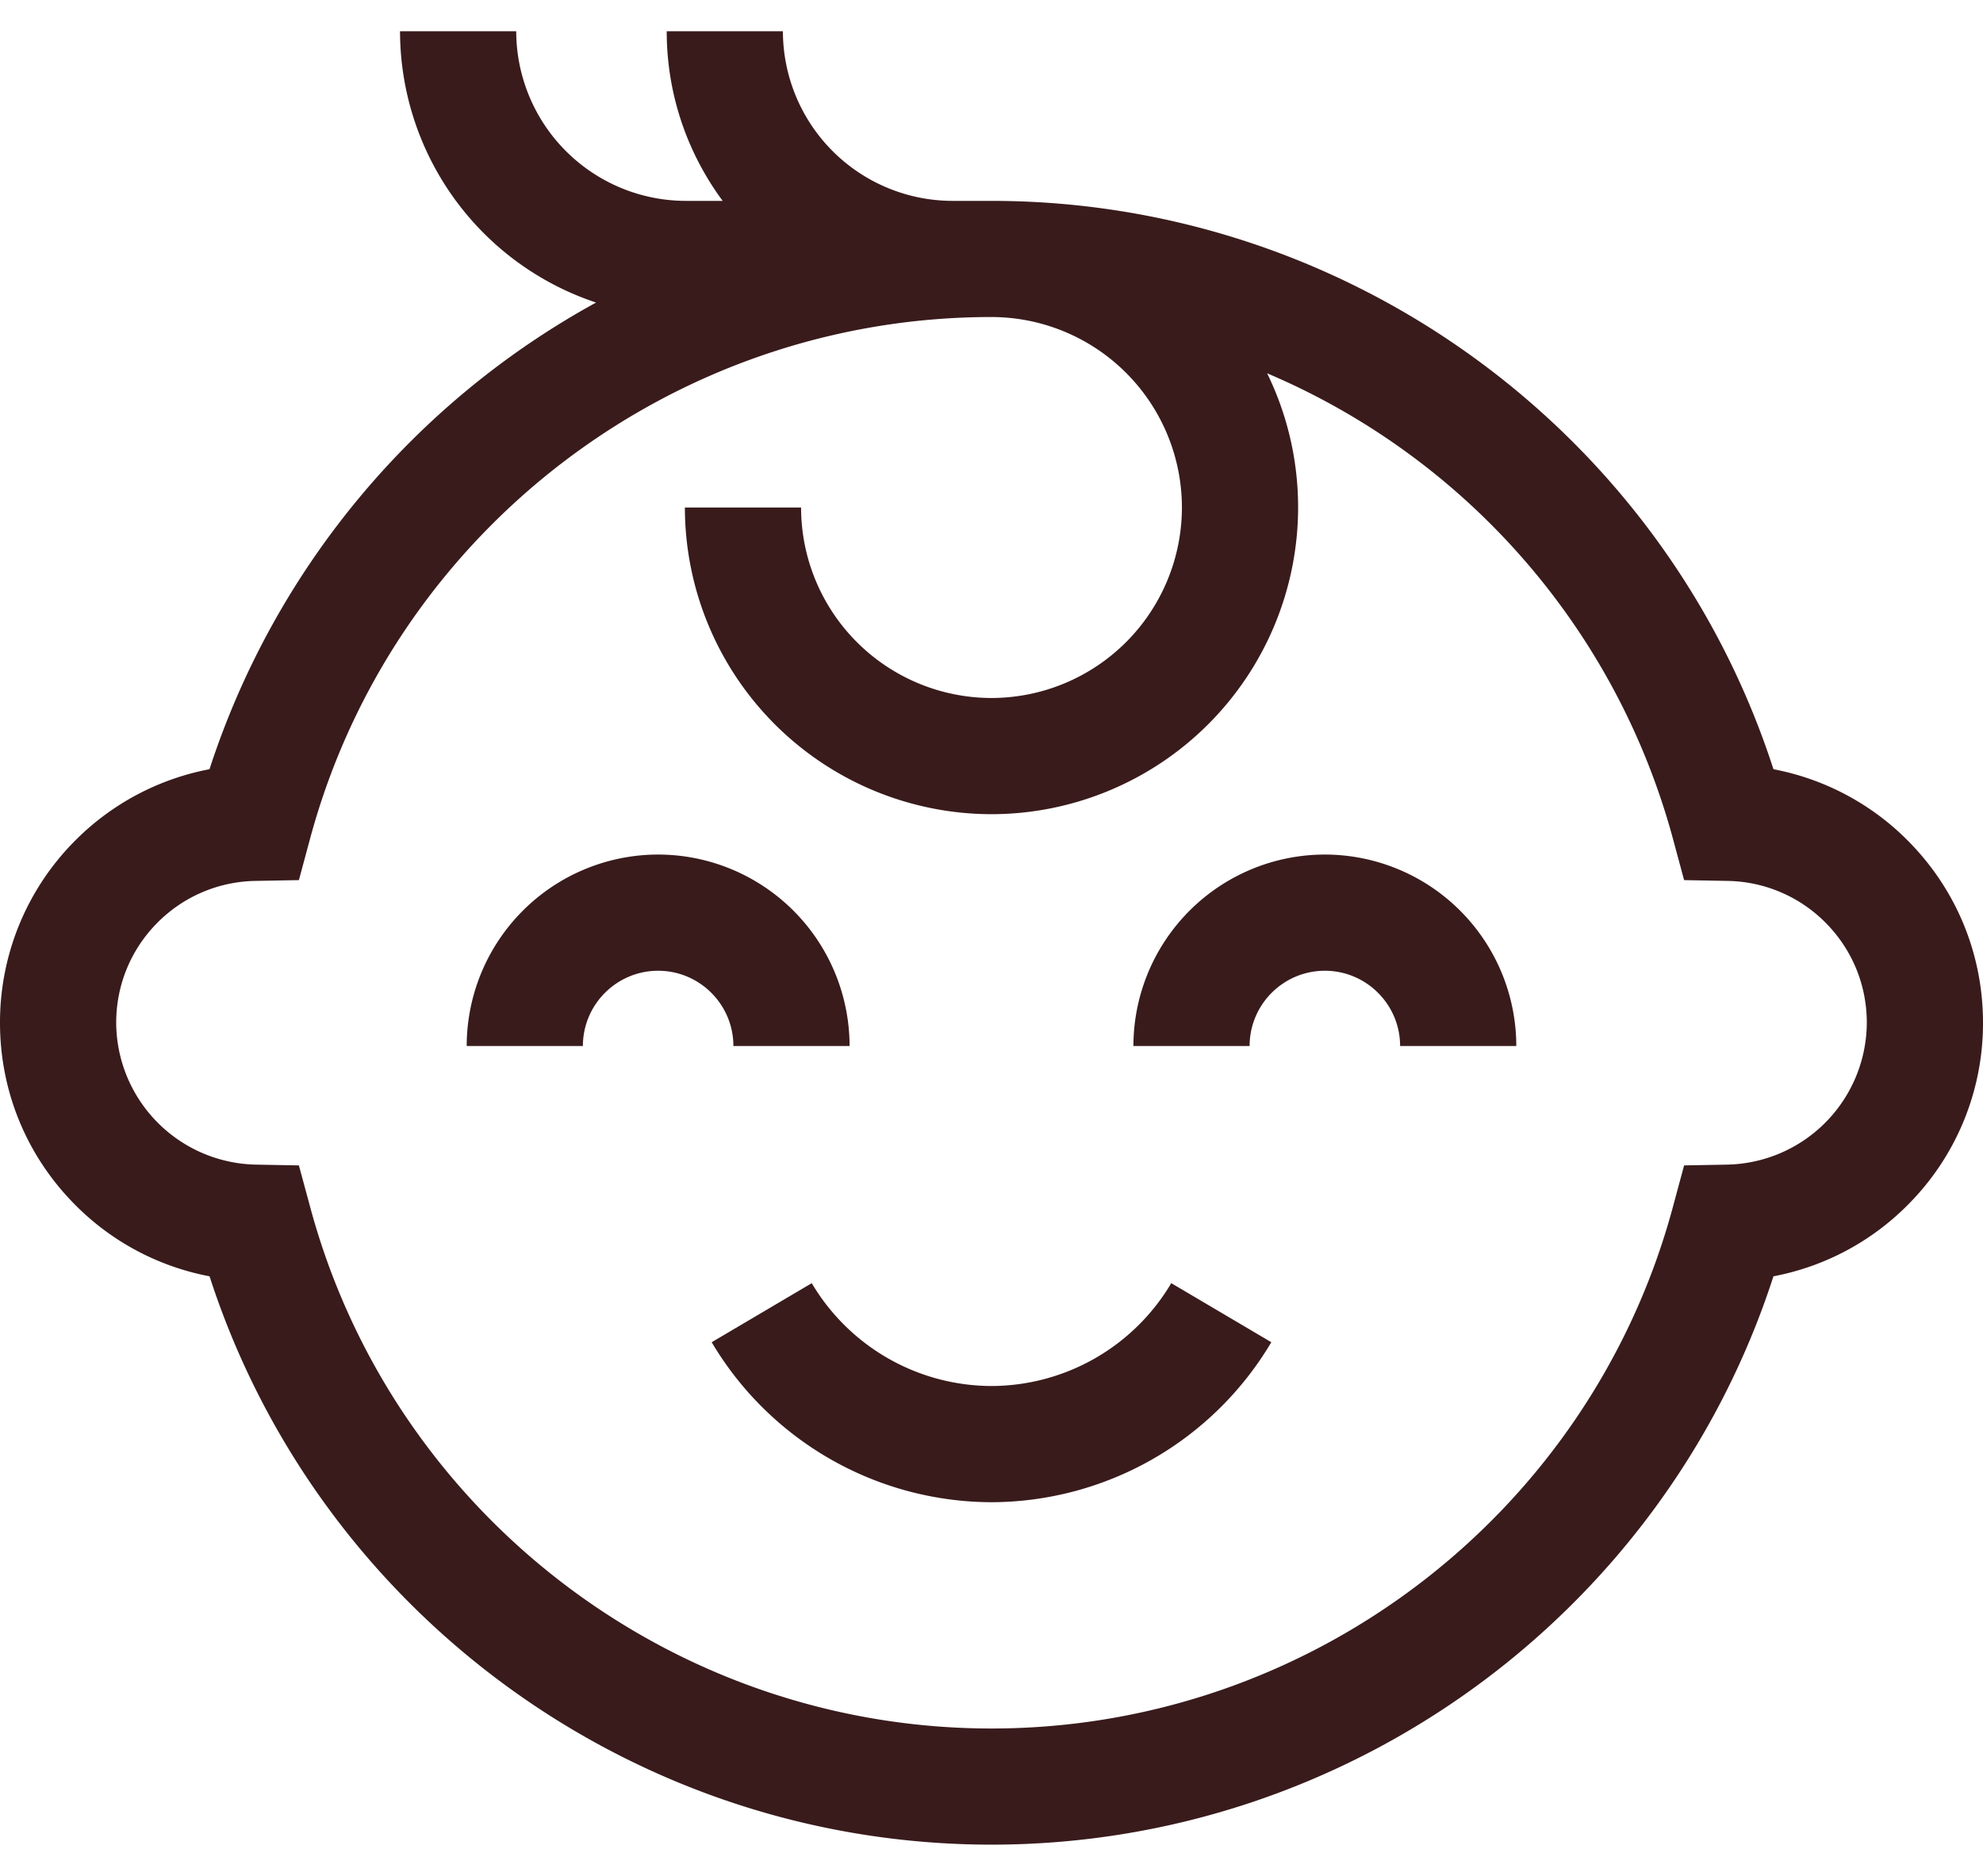
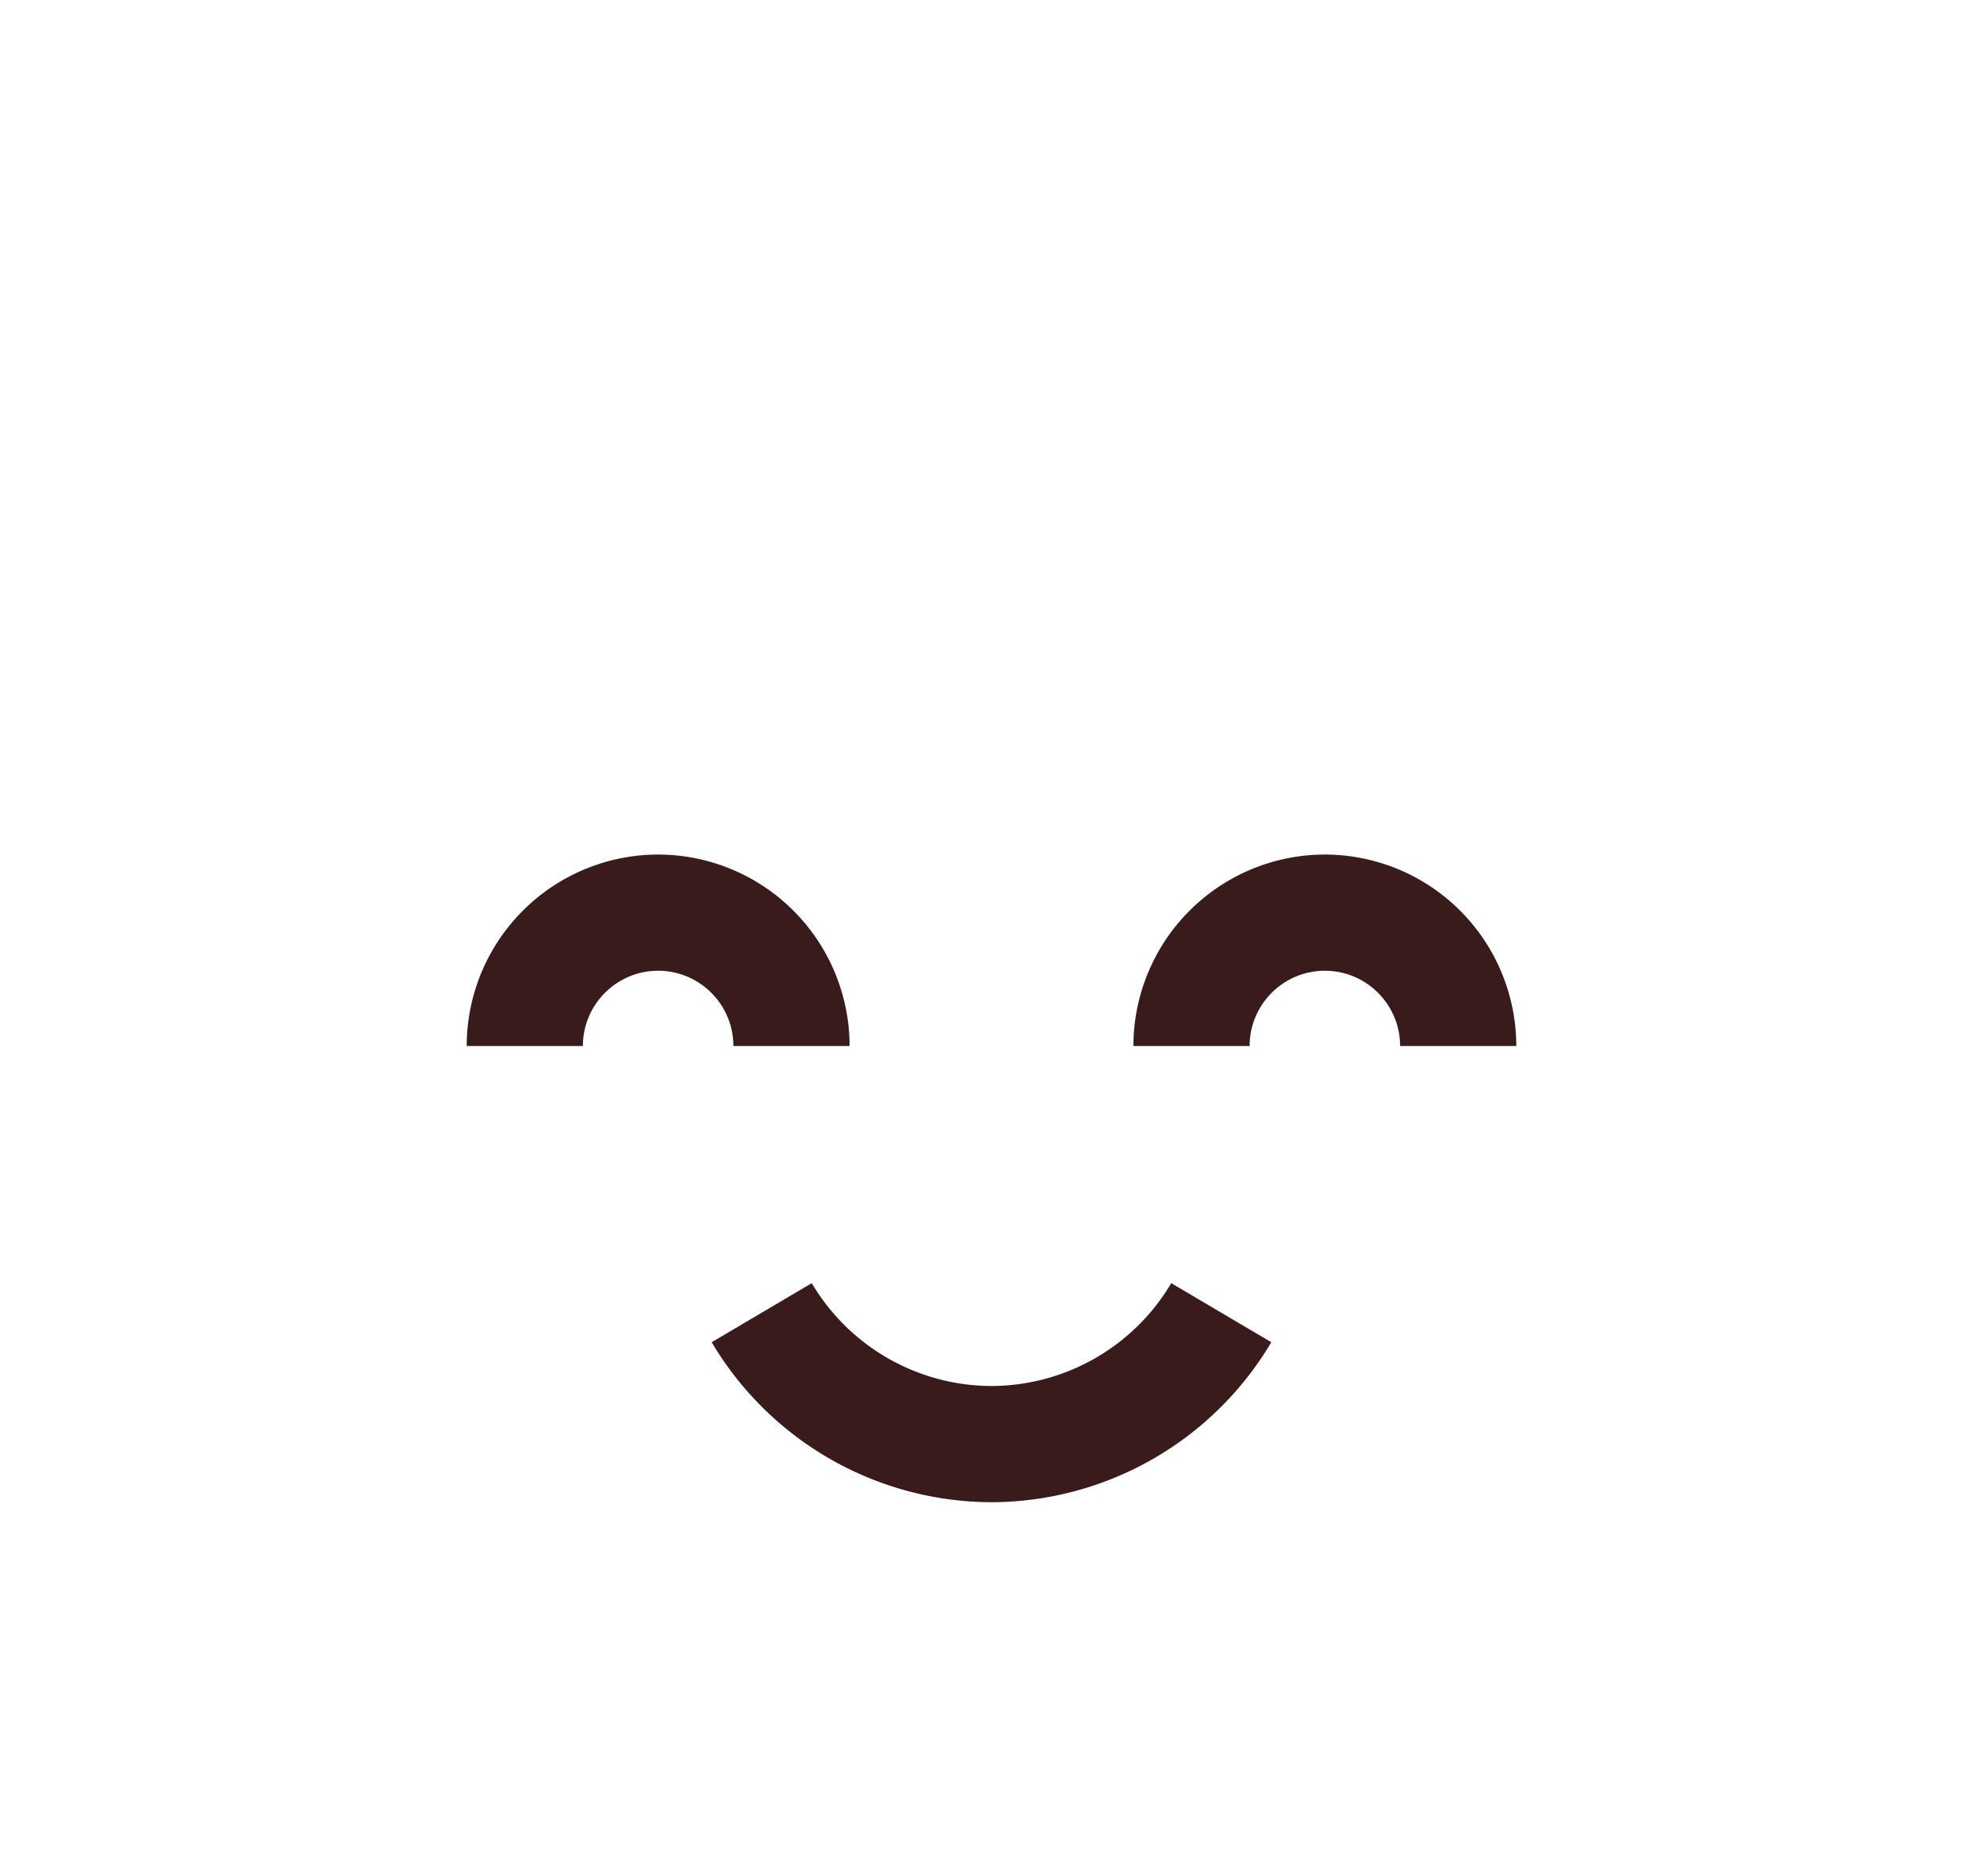
<svg xmlns="http://www.w3.org/2000/svg" width="37" height="35" fill="none">
  <path d="M15.852 19.516a3.576 3.576 0 00-3.572-3.572 3.576 3.576 0 00-3.572 3.572h2.168c0-.774.63-1.404 1.404-1.404.774 0 1.404.63 1.404 1.404h2.168zm8.868-3.572a3.576 3.576 0 00-3.572 3.572h2.168c0-.774.63-1.404 1.404-1.404.774 0 1.404.63 1.404 1.404h2.168a3.576 3.576 0 00-3.572-3.572zM18.5 25.86a3.912 3.912 0 01-3.354-1.919l-1.867 1.102a6.089 6.089 0 005.22 2.985 6.089 6.089 0 005.222-2.985l-1.867-1.102A3.912 3.912 0 0118.5 25.86z" fill="#391B1C" />
-   <path d="M35.59 15.677a4.792 4.792 0 00-2.5-1.325C31.059 8.072 25.164 3.748 18.5 3.748h-.727A3.169 3.169 0 0114.608.583H12.44c0 1.184.389 2.279 1.044 3.165h-.687A3.169 3.169 0 019.632.583H7.464a5.341 5.341 0 003.658 5.062 15.337 15.337 0 00-7.213 8.707 4.793 4.793 0 00-2.5 1.325A4.797 4.797 0 000 19.083c0 1.27.49 2.468 1.38 3.374a4.786 4.786 0 002.53 1.356c2.031 6.28 7.927 10.604 14.59 10.604s12.558-4.324 14.59-10.604a4.786 4.786 0 002.53-1.356A4.787 4.787 0 0037 19.083c0-1.286-.5-2.495-1.41-3.406zm-3.353 6.052l-.814.015-.212.786c-1.548 5.723-6.775 9.72-12.711 9.72-5.937 0-11.163-3.997-12.71-9.72l-.213-.786-.814-.015a2.66 2.66 0 01-2.595-2.646c0-.707.275-1.373.775-1.873a2.634 2.634 0 011.82-.774l.814-.015.212-.786c1.548-5.722 6.774-9.72 12.711-9.72a3.557 3.557 0 013.553 3.554 3.558 3.558 0 01-3.553 3.554 3.557 3.557 0 01-3.553-3.554h-2.168a5.728 5.728 0 005.721 5.722 5.728 5.728 0 005.721-5.722c0-.897-.208-1.747-.578-2.504a13.174 13.174 0 017.568 8.67l.212.786.814.015a2.633 2.633 0 011.82.774c.5.5.775 1.165.775 1.873a2.66 2.66 0 01-2.595 2.646z" fill="#391B1C" />
</svg>